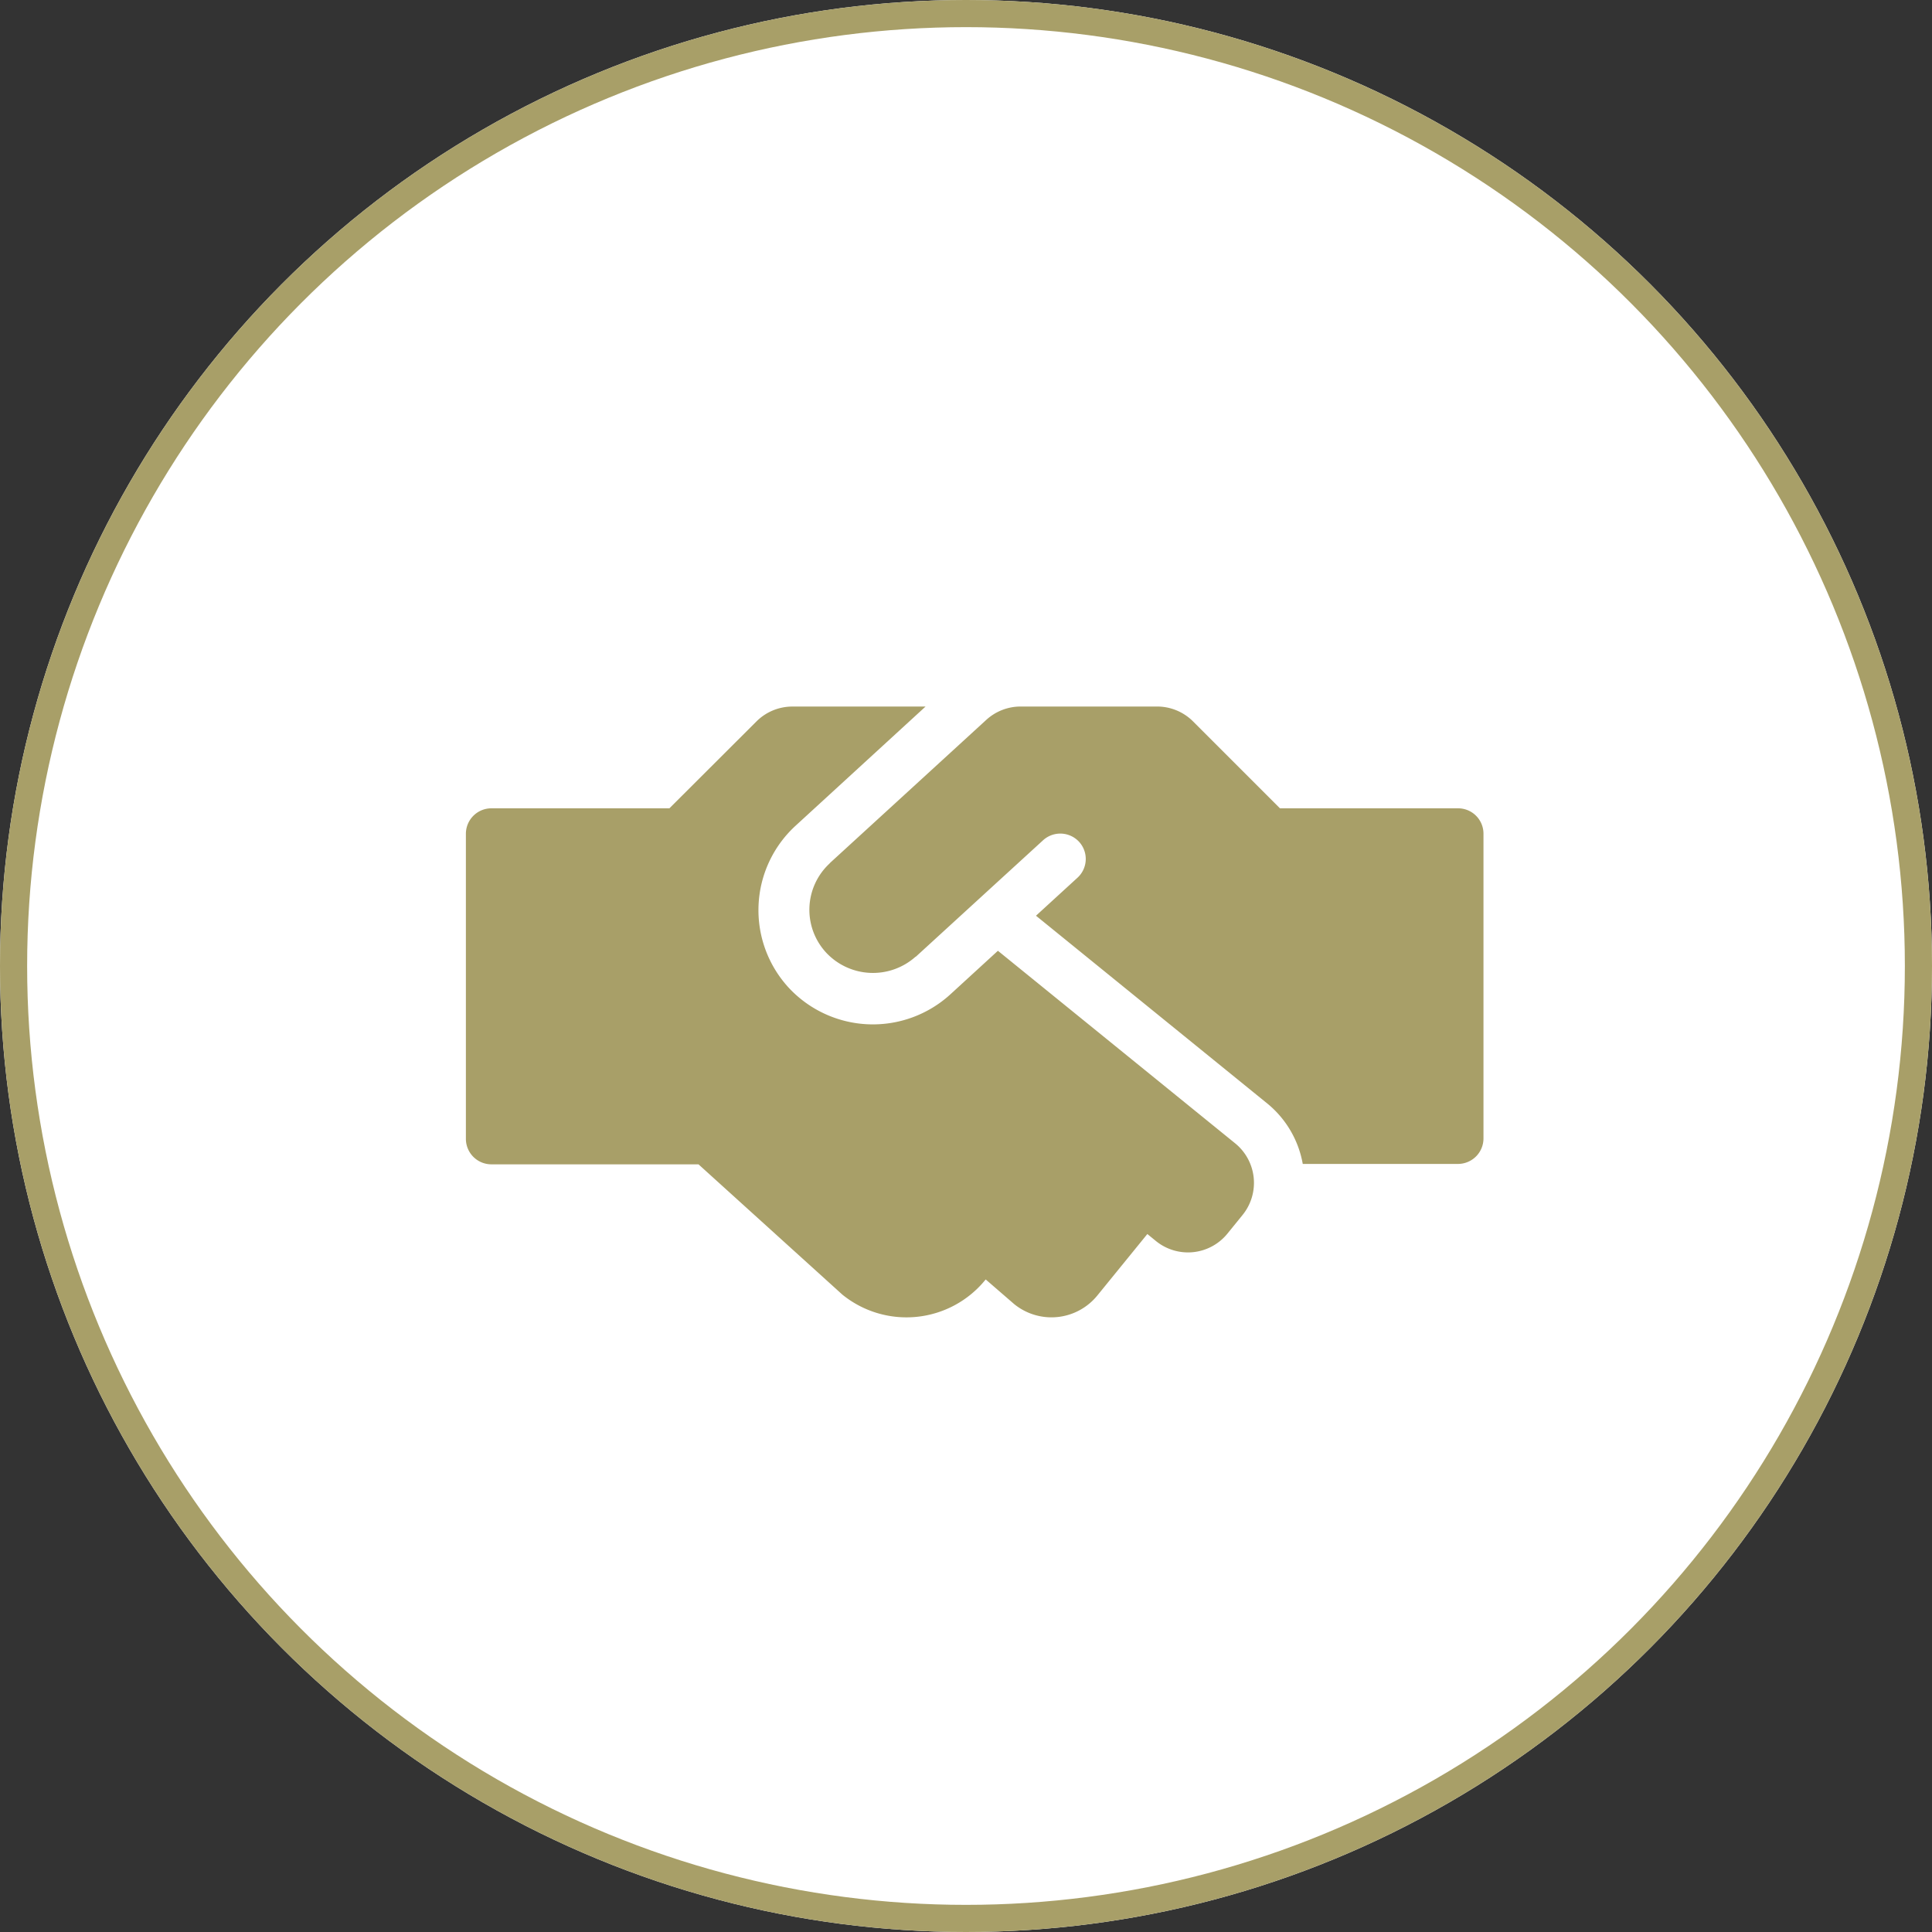
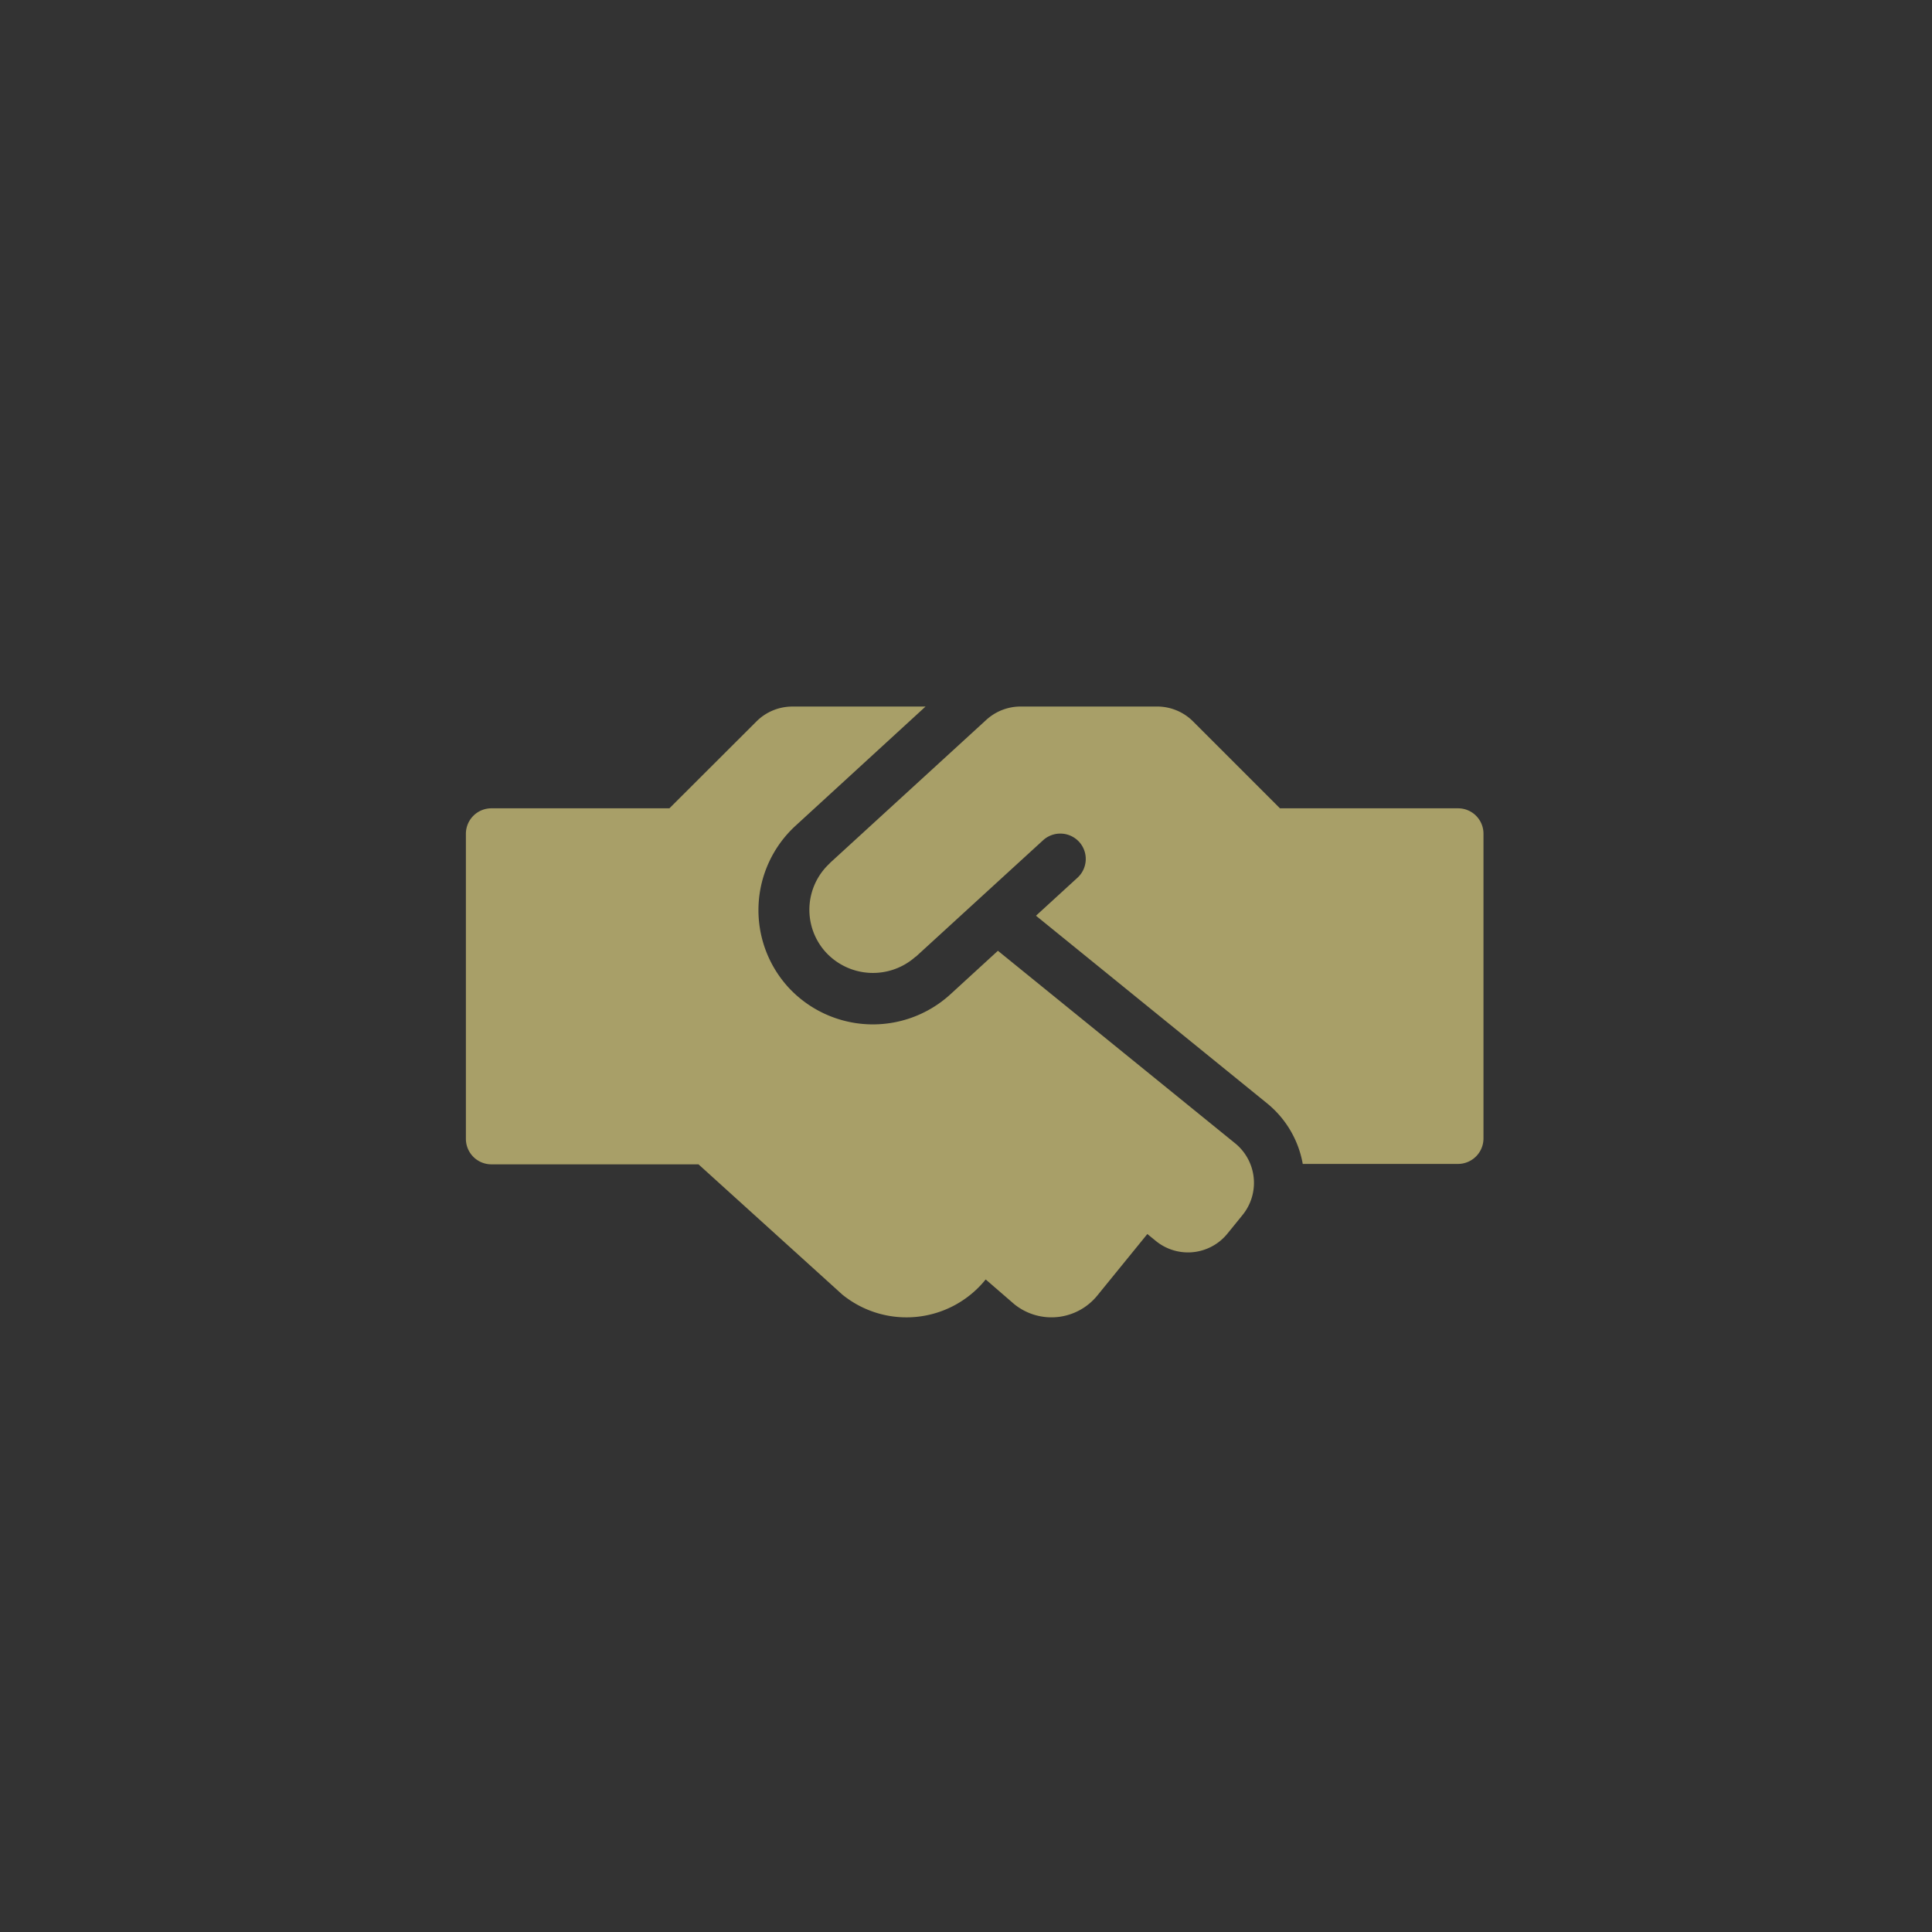
<svg xmlns="http://www.w3.org/2000/svg" width="71.198" height="71.198" viewBox="0 0 71.198 71.198">
  <rect x="0" y="0" width="71.198" height="71.198" fill="#333333" stroke="none" />
  <g id="Groupe_155" data-name="Groupe 155" transform="translate(-1100 -903.401)">
    <g id="Ellipse_18" data-name="Ellipse 18" transform="translate(1100 903.401)" fill="#fff" stroke="#a89f68" stroke-width="1">
-       <circle cx="35.599" cy="35.599" r="35.599" stroke="none" />
-       <circle cx="35.599" cy="35.599" r="35.099" fill="none" />
-     </g>
+       </g>
    <path id="Tracé_229" data-name="Tracé 229" d="M28.354-6.4l-8.748-7.1-1.758,1.611a4.236,4.236,0,0,1-5.959-.258,4.221,4.221,0,0,1,.258-5.959L16.939-22.5h-4.91a1.872,1.872,0,0,0-1.324.551L7.5-18.75H.938A.94.94,0,0,0,0-17.812V-6.568a.94.94,0,0,0,.938.938H8.572l5.3,4.8a3.749,3.749,0,0,0,5.273-.545l.012-.012,1.049.908A2.178,2.178,0,0,0,23.273-.8l1.84-2.262.316.258a1.872,1.872,0,0,0,2.637-.275l.557-.686A1.878,1.878,0,0,0,28.354-6.4ZM36.563-18.75H30l-3.2-3.2a1.872,1.872,0,0,0-1.324-.551H20.443a1.874,1.874,0,0,0-1.266.492l-5.76,5.273c-.006.006-.012.018-.018.023a2.326,2.326,0,0,0-.123,3.281,2.361,2.361,0,0,0,3.287.158c.006-.006.018-.006.023-.012l3.105-2.842,1.582-1.447a.942.942,0,0,1,1.324.059.936.936,0,0,1-.059,1.324l-1.529,1.4,8.531,6.926a3.713,3.713,0,0,1,1.3,2.221h5.719A.94.94,0,0,0,37.5-6.58V-17.818A.935.935,0,0,0,36.563-18.75Z" transform="translate(1117.169 951.939)" fill="#a89f68" />
  </g>
</svg>